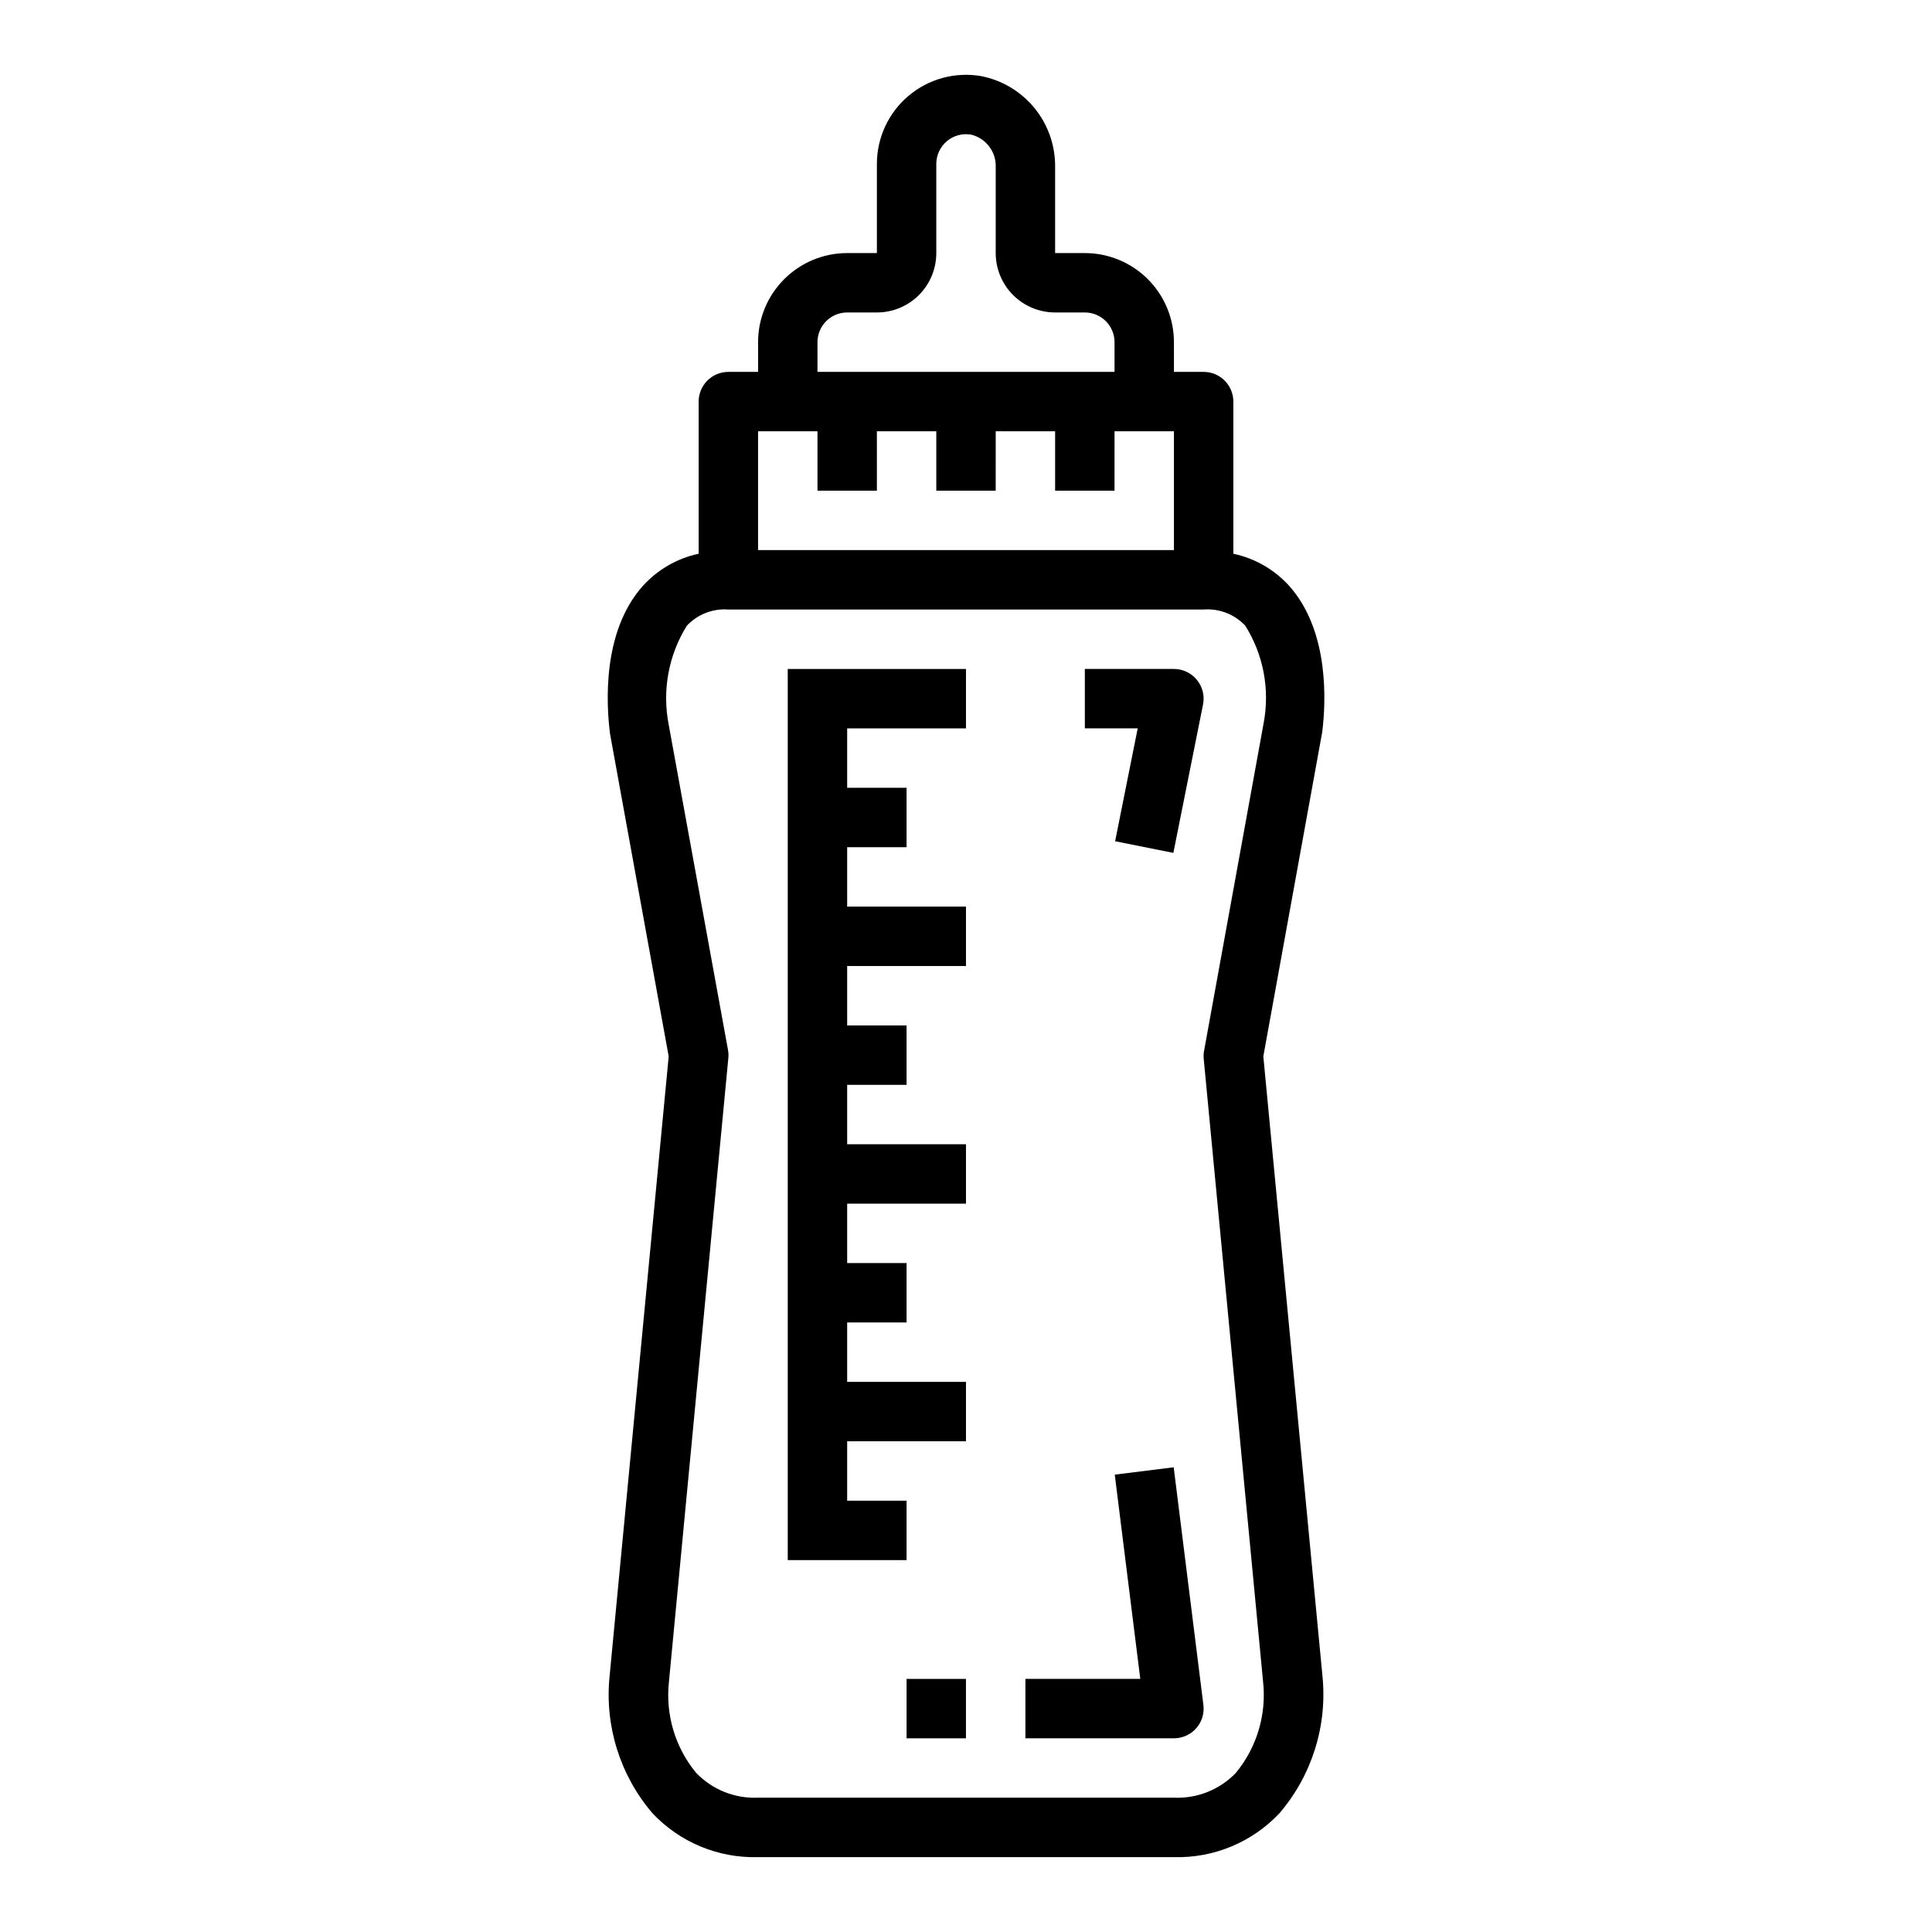
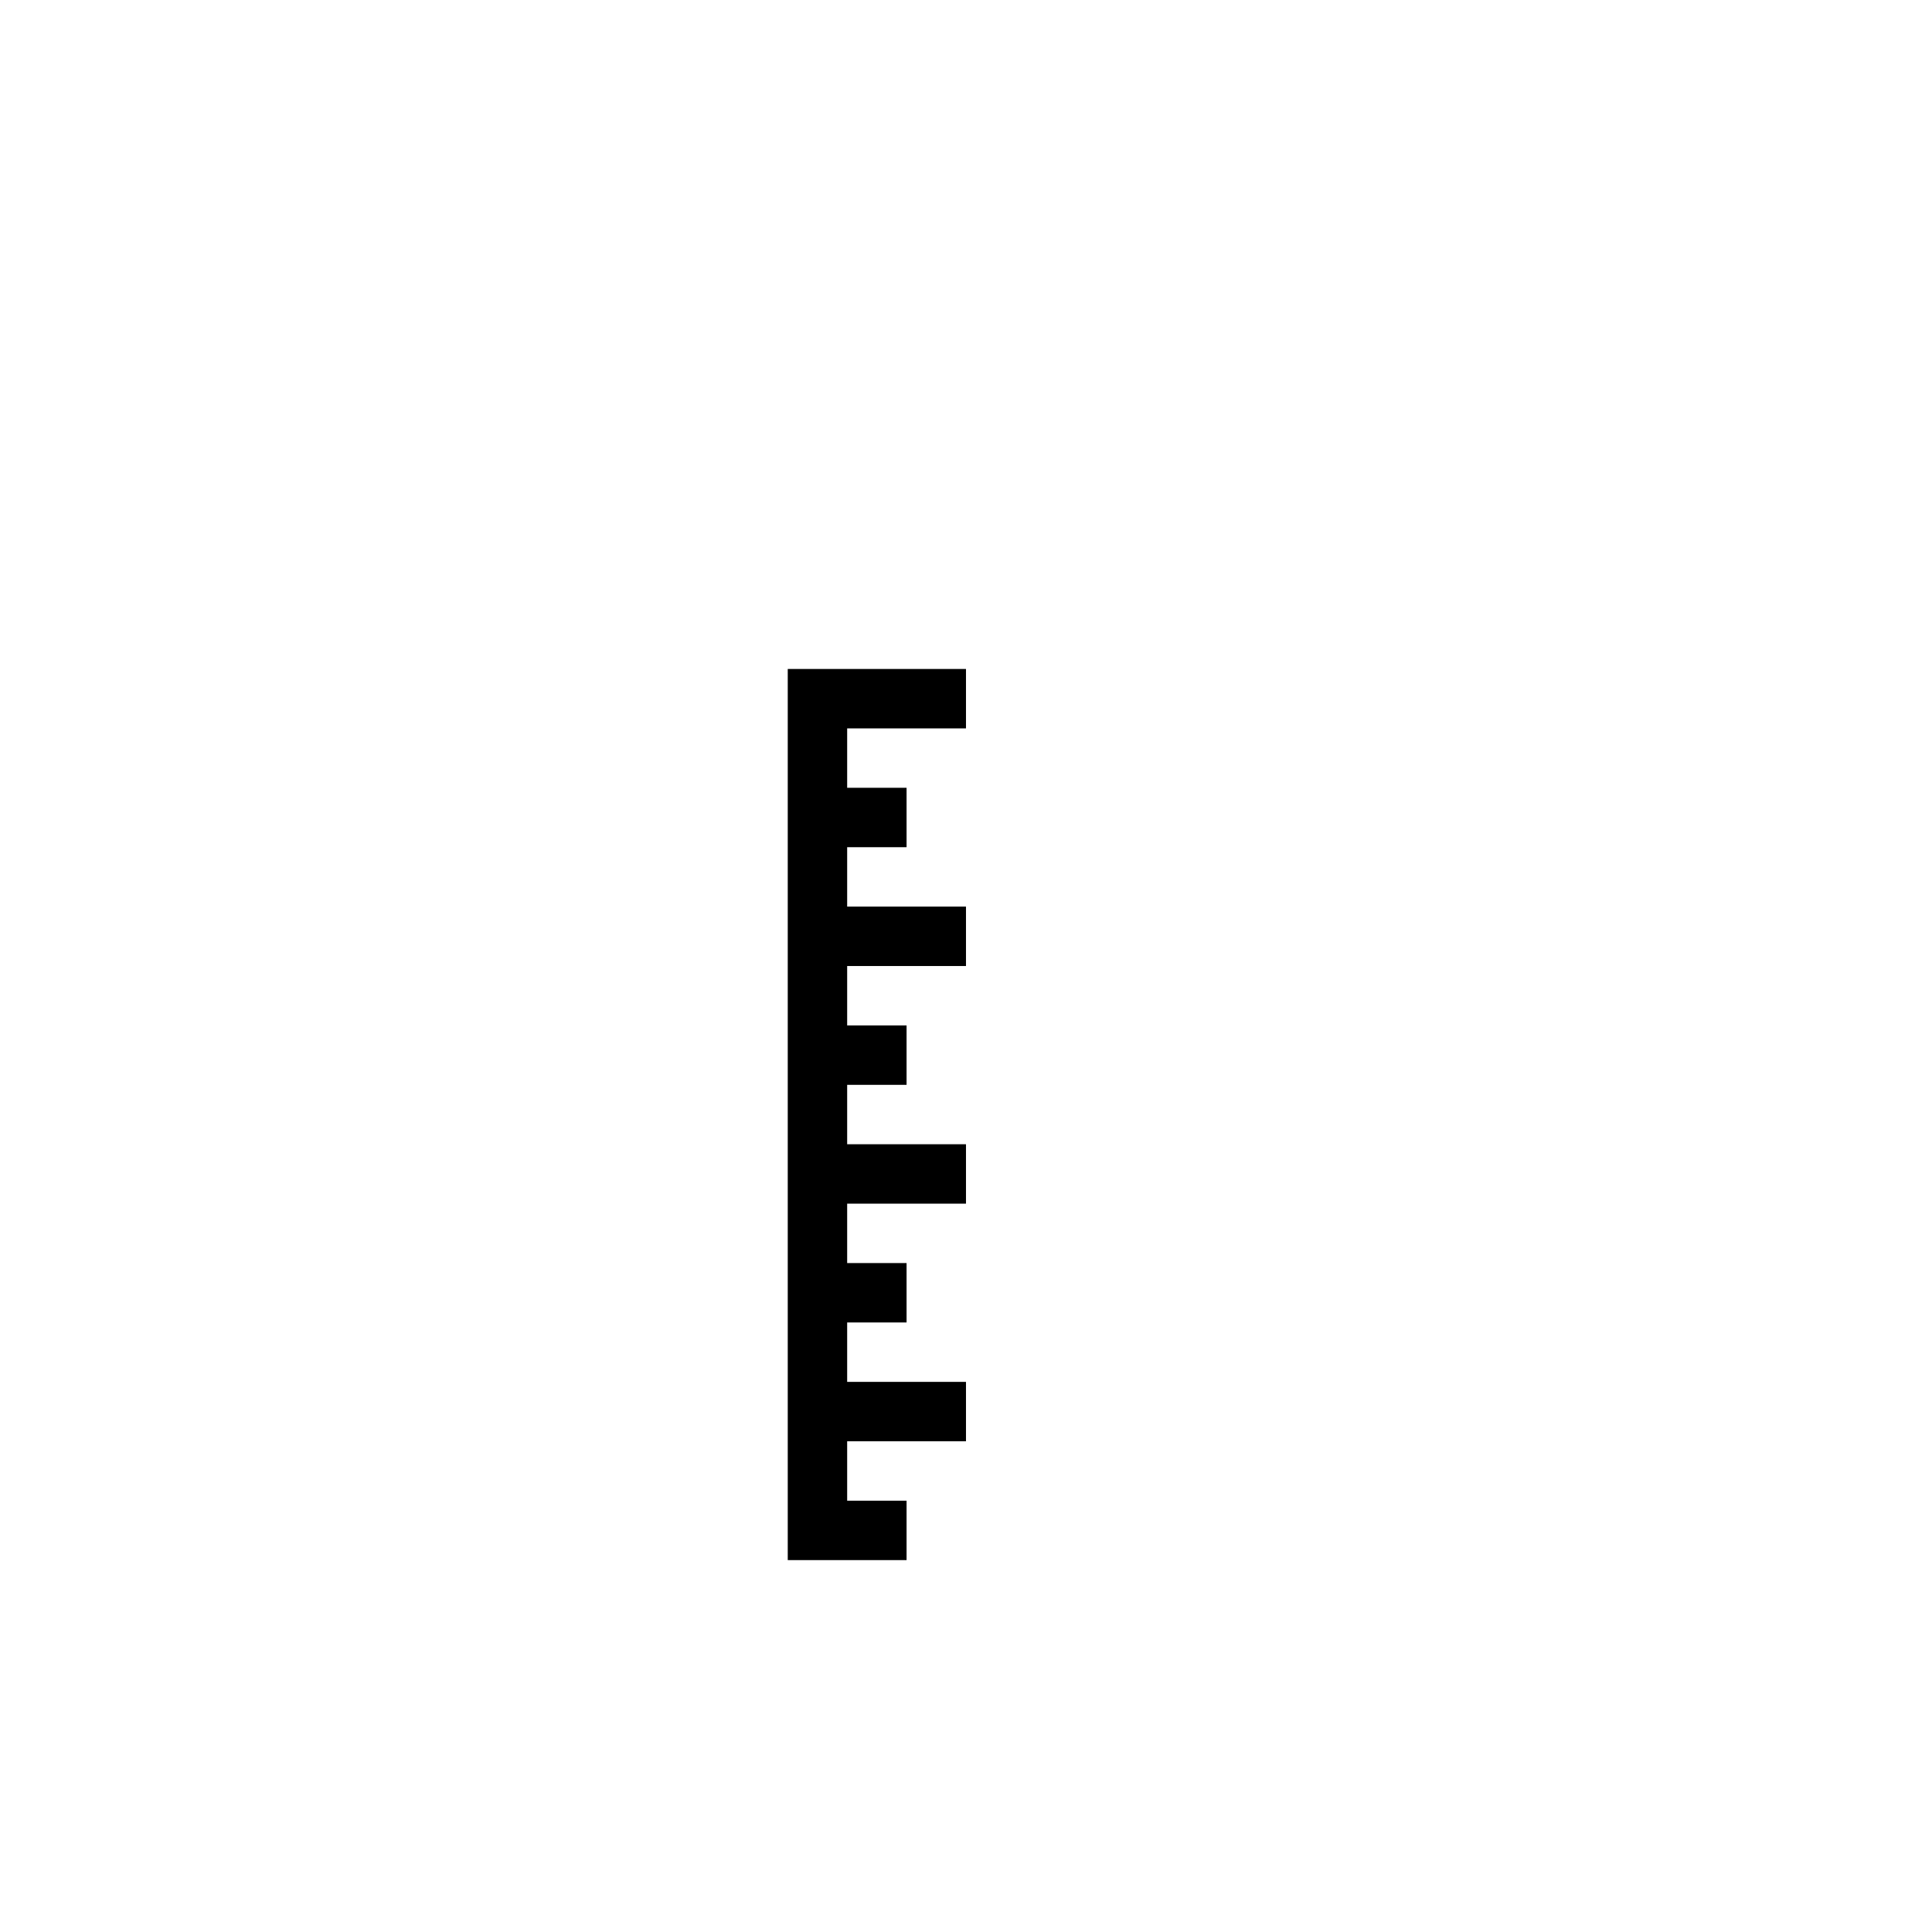
<svg xmlns="http://www.w3.org/2000/svg" fill="#000000" width="800px" height="800px" version="1.1" viewBox="144 144 512 512">
  <g>
-     <path d="m321.21 423.95-15.672 164.37c-1.305 13.102 2.793 26.164 11.344 36.172 7.238 7.719 17.438 11.965 28.016 11.668h110.21c10.57 0.289 20.758-3.957 27.992-11.668 8.586-10.047 12.691-23.164 11.367-36.312l-15.672-164.23 15.609-85.953c0.953-7.598 2.008-26.559-8.66-38.621h0.004c-3.926-4.383-9.141-7.406-14.895-8.629v-40.32c0-2.086-0.832-4.09-2.305-5.566-1.477-1.477-3.481-2.305-5.566-2.305h-7.875v-7.871c0-6.266-2.488-12.273-6.914-16.699-4.43-4.43-10.438-6.918-16.699-6.918h-7.875v-22.773c0.074-5.695-1.859-11.23-5.457-15.645-3.598-4.41-8.629-7.418-14.223-8.492-6.856-1.16-13.871 0.762-19.184 5.25-5.309 4.492-8.371 11.09-8.367 18.043v23.617h-7.871c-6.266 0-12.273 2.488-16.699 6.918-4.43 4.426-6.918 10.434-6.918 16.699v7.871h-7.871c-4.348 0-7.875 3.523-7.875 7.871v40.32c-5.762 1.227-10.984 4.262-14.906 8.66-10.652 12.059-9.598 31.023-8.582 39.055zm39.43-189.27c0-4.348 3.527-7.875 7.875-7.875h7.871c4.176 0 8.18-1.656 11.133-4.609s4.609-6.957 4.609-11.133v-23.617c0-2.328 1.027-4.543 2.812-6.039 1.785-1.5 4.144-2.129 6.438-1.723 3.93 0.969 6.644 4.559 6.496 8.605v22.773c0 4.176 1.656 8.18 4.609 11.133s6.957 4.609 11.133 4.609h7.875c2.086 0 4.09 0.832 5.566 2.309 1.473 1.477 2.305 3.477 2.305 5.566v7.871h-78.723zm-15.742 23.617h15.742v15.742h15.742l0.004-15.746h15.742v15.742h15.742l0.004-15.742h15.742v15.742h15.742l0.004-15.742h15.742v31.488h-110.21zm-18.852 51.5-0.004-0.004c2.836-3 6.867-4.566 10.984-4.266h125.95c4.125-0.312 8.176 1.258 11.02 4.266 4.824 7.68 6.57 16.898 4.887 25.812l-15.742 86.594c-0.152 0.719-0.211 1.457-0.164 2.195l15.742 165.17c0.98 8.727-1.613 17.48-7.195 24.262-4.269 4.453-10.254 6.852-16.422 6.578h-110.21c-6.18 0.273-12.176-2.141-16.445-6.621-5.539-6.731-8.121-15.414-7.172-24.078l15.742-165.31h0.004c0.062-0.719 0.031-1.445-0.094-2.156l-15.715-86.199c-1.773-9.043-0.051-18.426 4.824-26.246z" />
-     <path d="m461.01 602.01c1.492-1.695 2.188-3.949 1.902-6.188l-7.871-62.977-15.617 1.953 6.762 54.125h-30.441v15.742h39.359v0.004c2.258 0 4.41-0.969 5.906-2.66z" />
-     <path d="m384.25 588.93h15.742v15.742h-15.742z" />
    <path d="m384.25 541.7h-15.742v-15.746h31.488v-15.742h-31.488v-15.746h15.742v-15.742h-15.742v-15.742h31.488v-15.746h-31.488v-15.742h15.742v-15.746h-15.742v-15.742h31.488v-15.746h-31.488v-15.742h15.742v-15.746h-15.742v-15.742h31.488v-15.746h-47.234v236.16h31.488z" />
-     <path d="m439.52 366.94 15.43 3.086 7.871-39.359v-0.004c0.453-2.305-0.152-4.691-1.645-6.508s-3.719-2.871-6.07-2.875h-23.613v15.742h14.012z" />
  </g>
</svg>